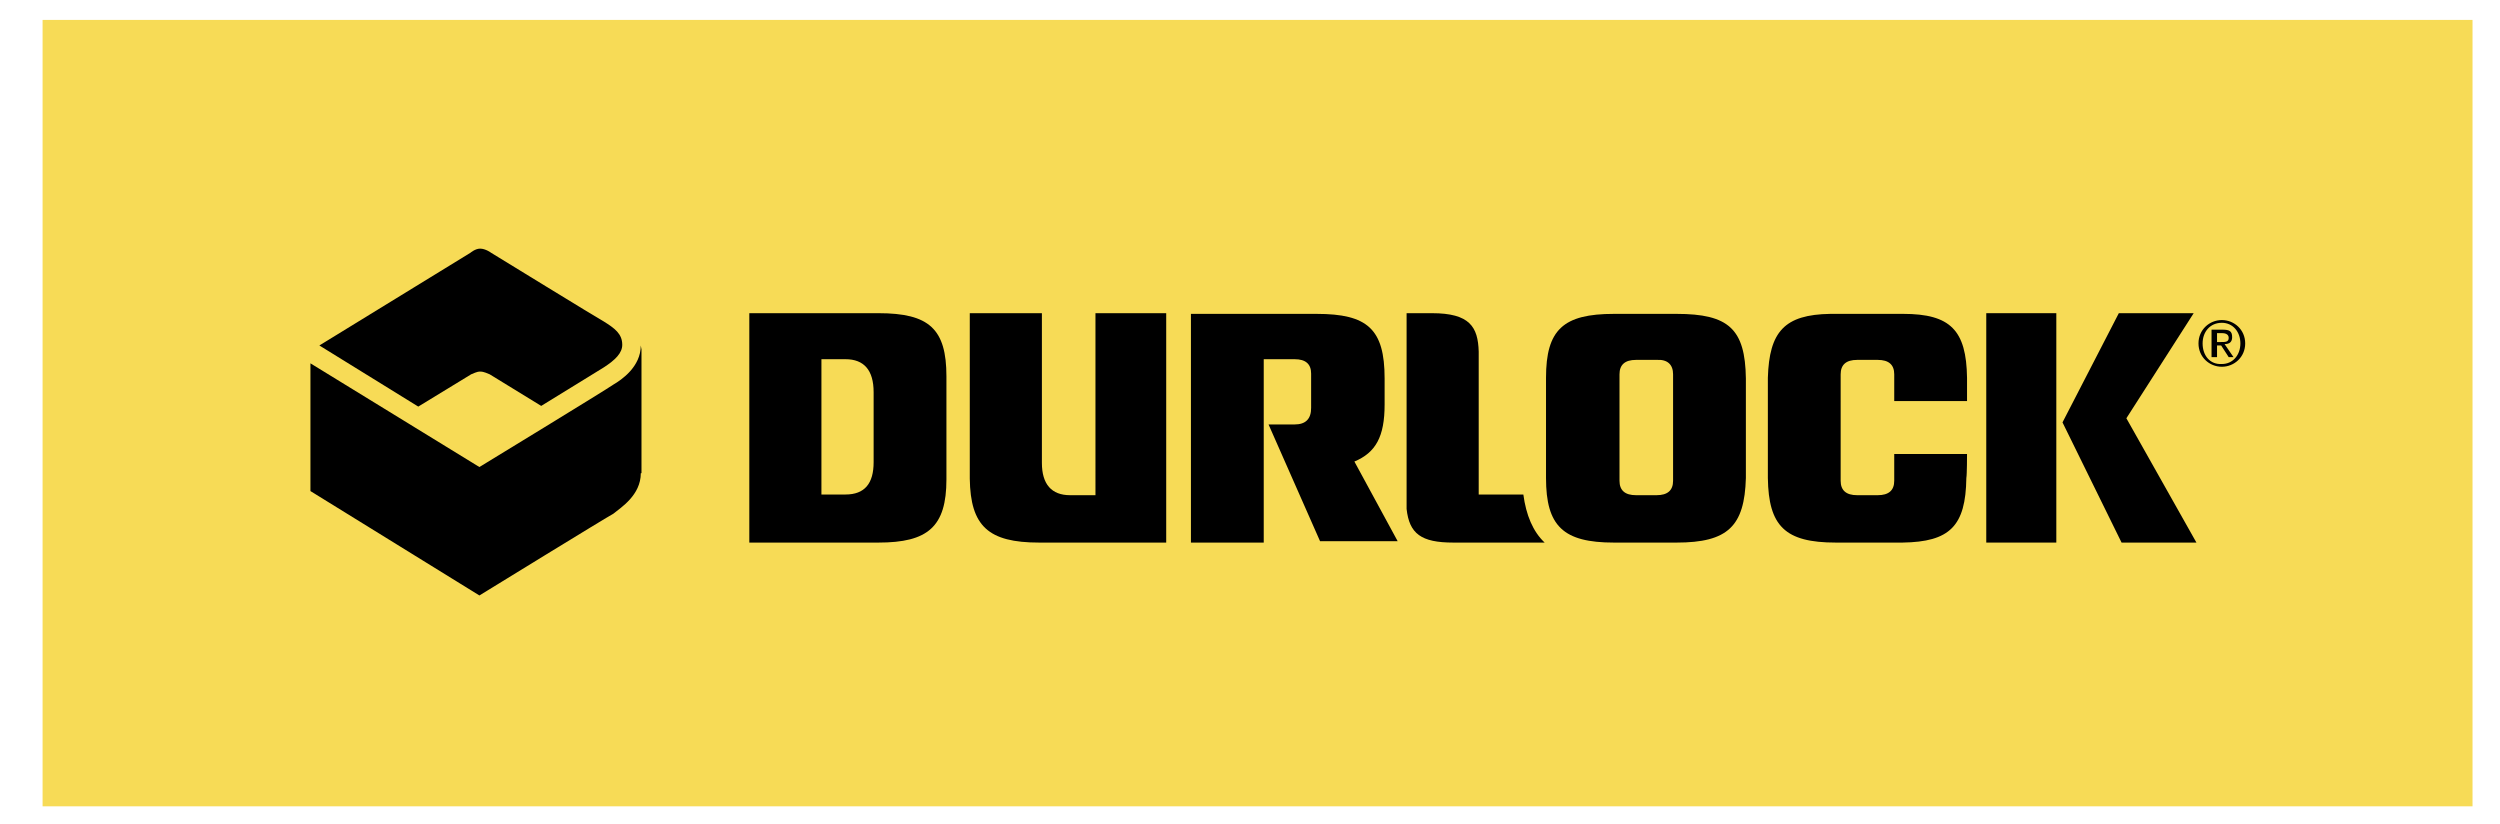
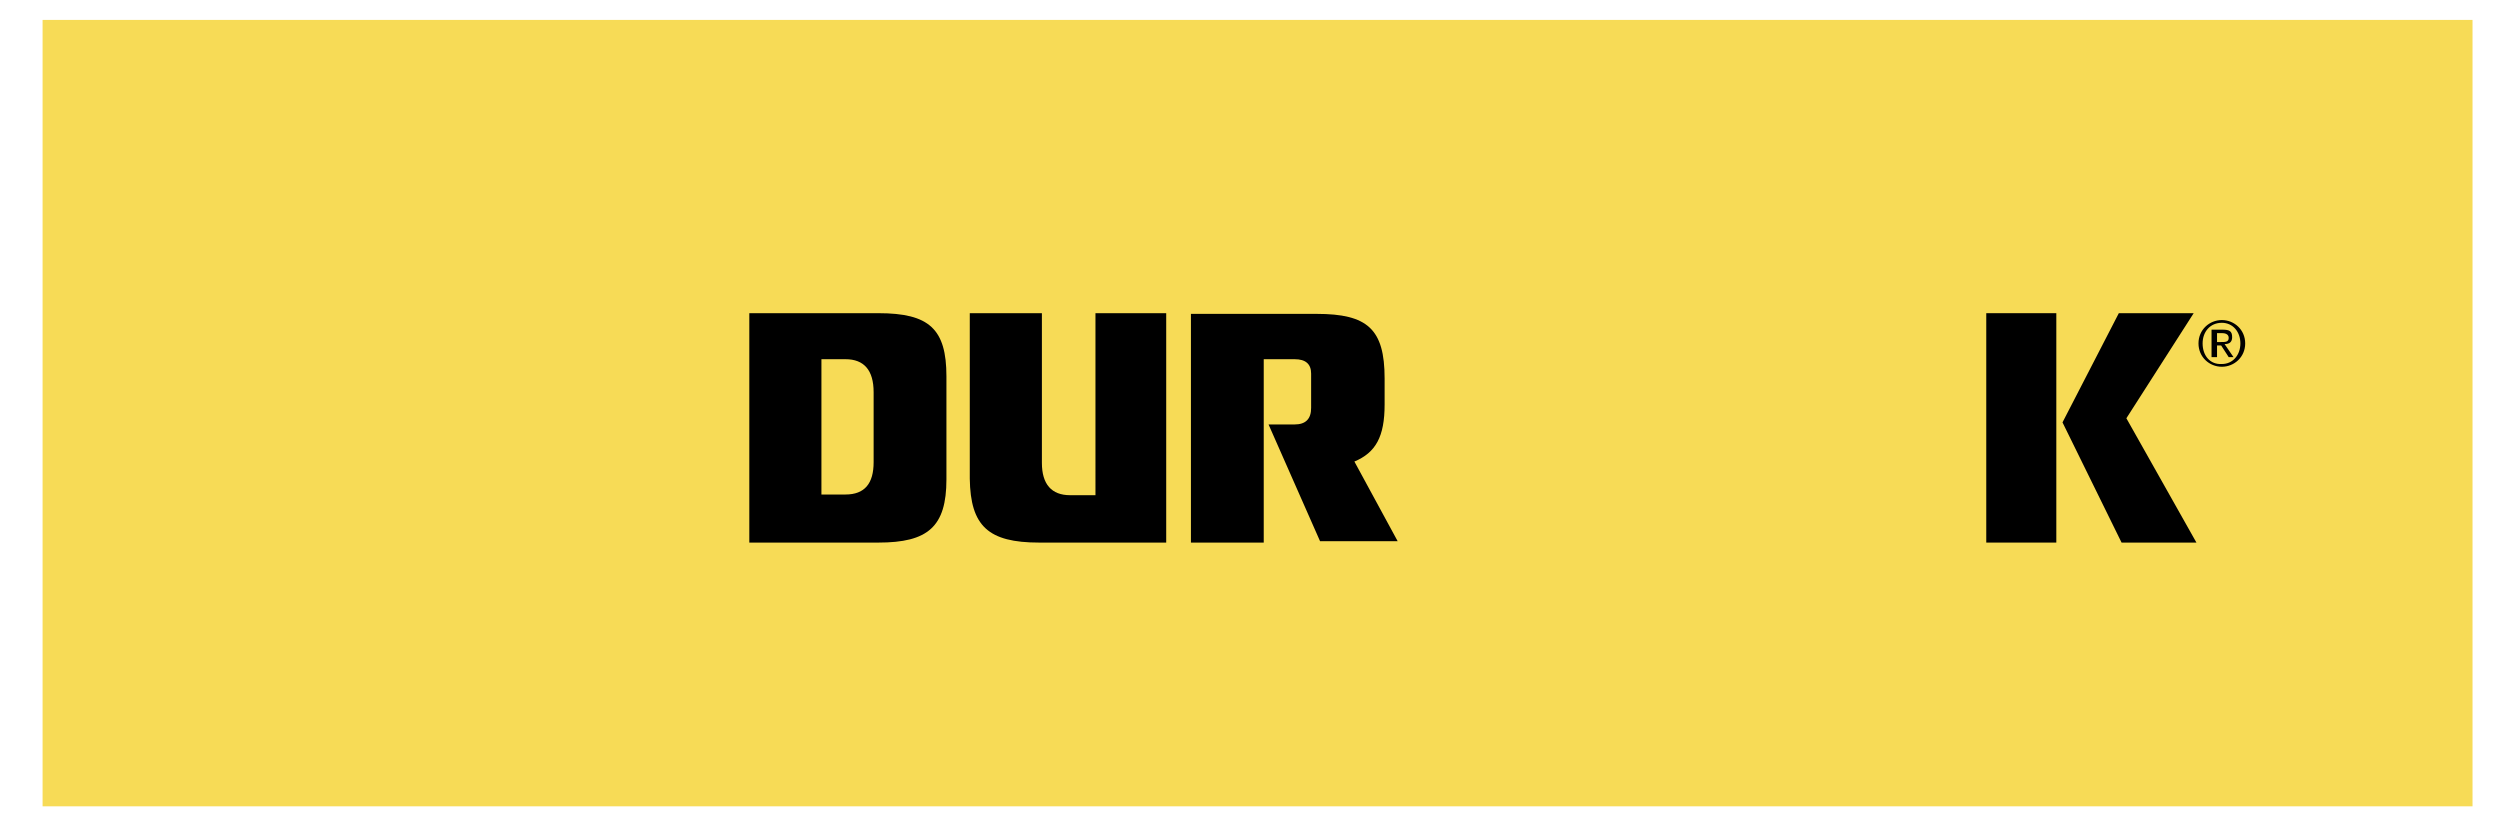
<svg xmlns="http://www.w3.org/2000/svg" version="1.1" id="Capa_1" x="0px" y="0px" viewBox="0 0 364 120" style="enable-background:new 0 0 364 120;" xml:space="preserve">
  <style type="text/css">
	.st0{fill-rule:evenodd;clip-rule:evenodd;fill:#F7DB56;}
	.st1{fill-rule:evenodd;clip-rule:evenodd;}
</style>
  <g>
    <g>
      <rect x="6.2" y="2.9" class="st0" width="353.8" height="114.5" />
    </g>
    <g>
      <path class="st1" d="M322.8,48.5v1.3h0.6c0.6,0,1.1,0,1.1-0.6c0-0.6-0.6-0.7-1-0.7H322.8z M322.1,52L322.1,52h0.7v-1.7h0.6    l1.1,1.7h0.7l-1.3-1.9c0.7,0,1.1-0.3,1.1-1c0-0.9-0.4-1.1-1.4-1.1h-1.6V52z M320.1,50L320.1,50c0,2,1.6,3.4,3.4,3.4    c1.8,0,3.4-1.4,3.4-3.4c0-2-1.6-3.4-3.4-3.4C321.7,46.6,320.1,48,320.1,50L320.1,50z M320.7,50c0-1.7,1.1-3,2.8-3    c1.6,0,2.7,1.3,2.7,3c0,1.7-1.1,3-2.7,3C321.8,53.1,320.7,51.8,320.7,50L320.7,50z" />
      <polygon class="st1" points="319.8,79 309.6,60.9 319.4,45.6 308.5,45.6 300.3,61.5 308.9,79   " />
      <rect x="289.2" y="45.6" class="st1" width="10.2" height="33.4" />
      <path class="st1" d="M159.5,72.1h-3.7c-2.7,0-4.1-1.6-4.1-4.7V45.6h-10.5v21.5l0,0v2.6c0.1,6.9,2.7,9.3,10.1,9.3h3.5h15V45.6    h-10.3V72.1z" />
      <path class="st1" d="M127.2,57.1L127.2,57.1v10.2c0,3.1-1.3,4.7-4.1,4.7h-3.5V52.3h3.5C125.8,52.3,127.2,53.9,127.2,57.1    L127.2,57.1z M137.8,54.8c0-6.9-2.5-9.2-9.9-9.2h-18.8V79h18.8c7.2,0,9.9-2.3,9.9-9.2V55.2V54.8L137.8,54.8z" />
      <path class="st1" d="M197.2,67.2c3.1-1.3,4.4-3.6,4.4-8.3v-3.7v-0.1c0-7.2-2.5-9.4-9.9-9.4h-18.3V79H184V52.3h4.5    c1.6,0,2.4,0.7,2.4,2.1v5c0,1.6-0.8,2.4-2.4,2.4h-3.8l7.5,17h11.3L197.2,67.2z" />
-       <path class="st1" d="M221.8,72h-6.5V51.2c-0.1-3.6-1.3-5.6-6.8-5.6h-3.7v28.5c0.4,3.6,2.1,4.9,6.8,4.9h13.3    C223.2,77.4,222.2,75,221.8,72L221.8,72z" />
-       <path class="st1" d="M243.6,54.5L243.6,54.5v15.5c0,1.4-0.8,2.1-2.4,2.1h-3c-1.6,0-2.4-0.7-2.4-2.1V54.5c0-1.4,0.8-2.1,2.4-2.1h3    C242.8,52.3,243.6,53.1,243.6,54.5L243.6,54.5z M254.2,55.1c-0.1-7.2-2.5-9.4-10.1-9.4h-9.1c-7.4,0-9.9,2.3-9.9,9.3v14.5v0.1l0,0    c0,7,2.5,9.4,9.9,9.4h8.5h0.6c7.5,0,9.9-2.4,10.1-9.4V55.2V55.1z" />
-       <path class="st1" d="M286.4,66.1h-10.6v3.9l0,0c0,1.4-0.8,2.1-2.4,2.1h-3c-1.6,0-2.4-0.7-2.4-2.1V54.5c0-1.4,0.8-2.1,2.4-2.1h3    c1.6,0,2.4,0.7,2.4,2.1v3.9h10.6c0,0,0-3,0-3.4l0,0c-0.1-6.9-2.4-9.3-9.3-9.3h-10.6l0,0c-6.7,0.1-8.9,2.6-9.1,9.3v14.5v0.1l0,0    c0.1,7,2.5,9.4,9.9,9.4h0.7h8.9h0.1c6.9-0.1,9.2-2.4,9.3-9.4l0,0C286.4,69.1,286.4,66.1,286.4,66.1L286.4,66.1z" />
-       <path class="st1" d="M93.3,50.3c0,3.1-2.8,5-4,5.7l0,0c-0.8,0.6-19.5,12-19.5,12L45.2,52.9v18.6l24.6,15.2    c0,0,18.7-11.5,19.5-11.9l0,0c1.1-0.9,4-2.7,4-5.9h0.1v-18L93.3,50.3L93.3,50.3z" />
-       <path class="st1" d="M68.6,54.5c0.3-0.1,0.8-0.4,1.3-0.4c0.6,0,1.1,0.3,1.4,0.4l7.5,4.6l9.1-5.6c1.7-1.1,2.7-2.1,2.7-3.3    c0-1.6-1.1-2.4-2.7-3.4c-0.6-0.3-16.4-10-16.4-10s-0.8-0.6-1.6-0.6c-0.7,0-1.4,0.6-1.4,0.6l-22,13.5l14.4,8.9L68.6,54.5z" />
    </g>
  </g>
</svg>